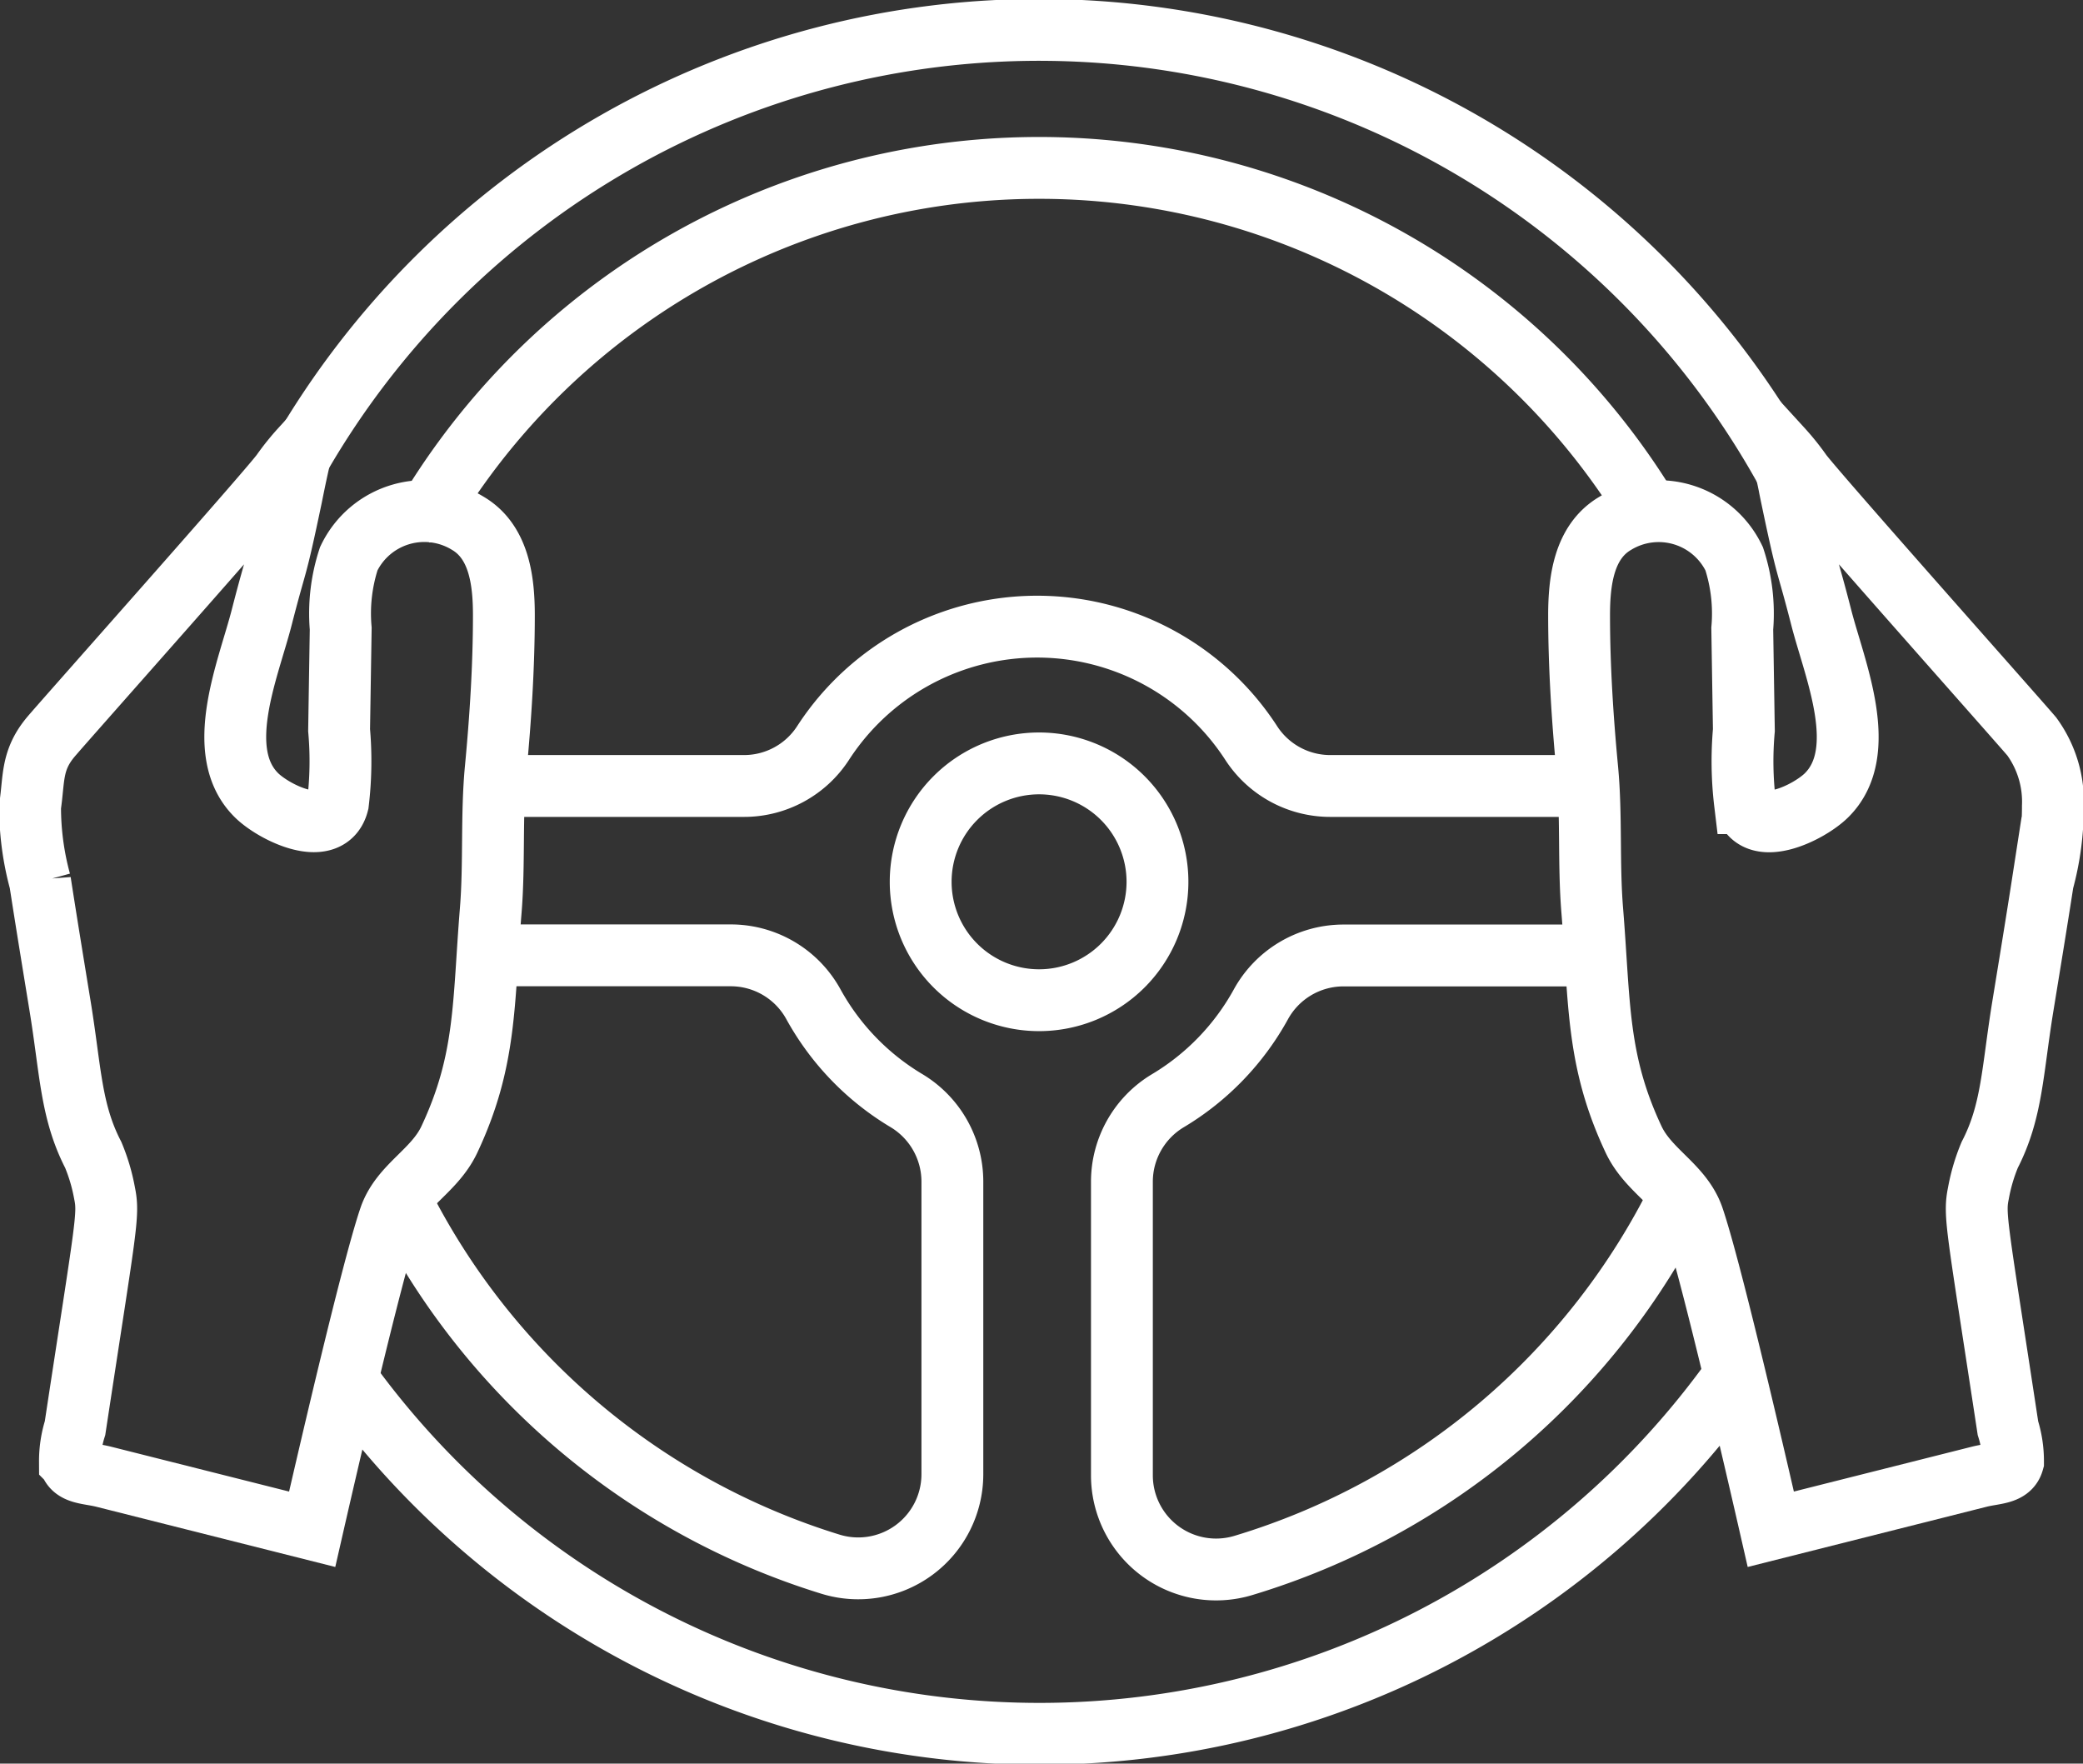
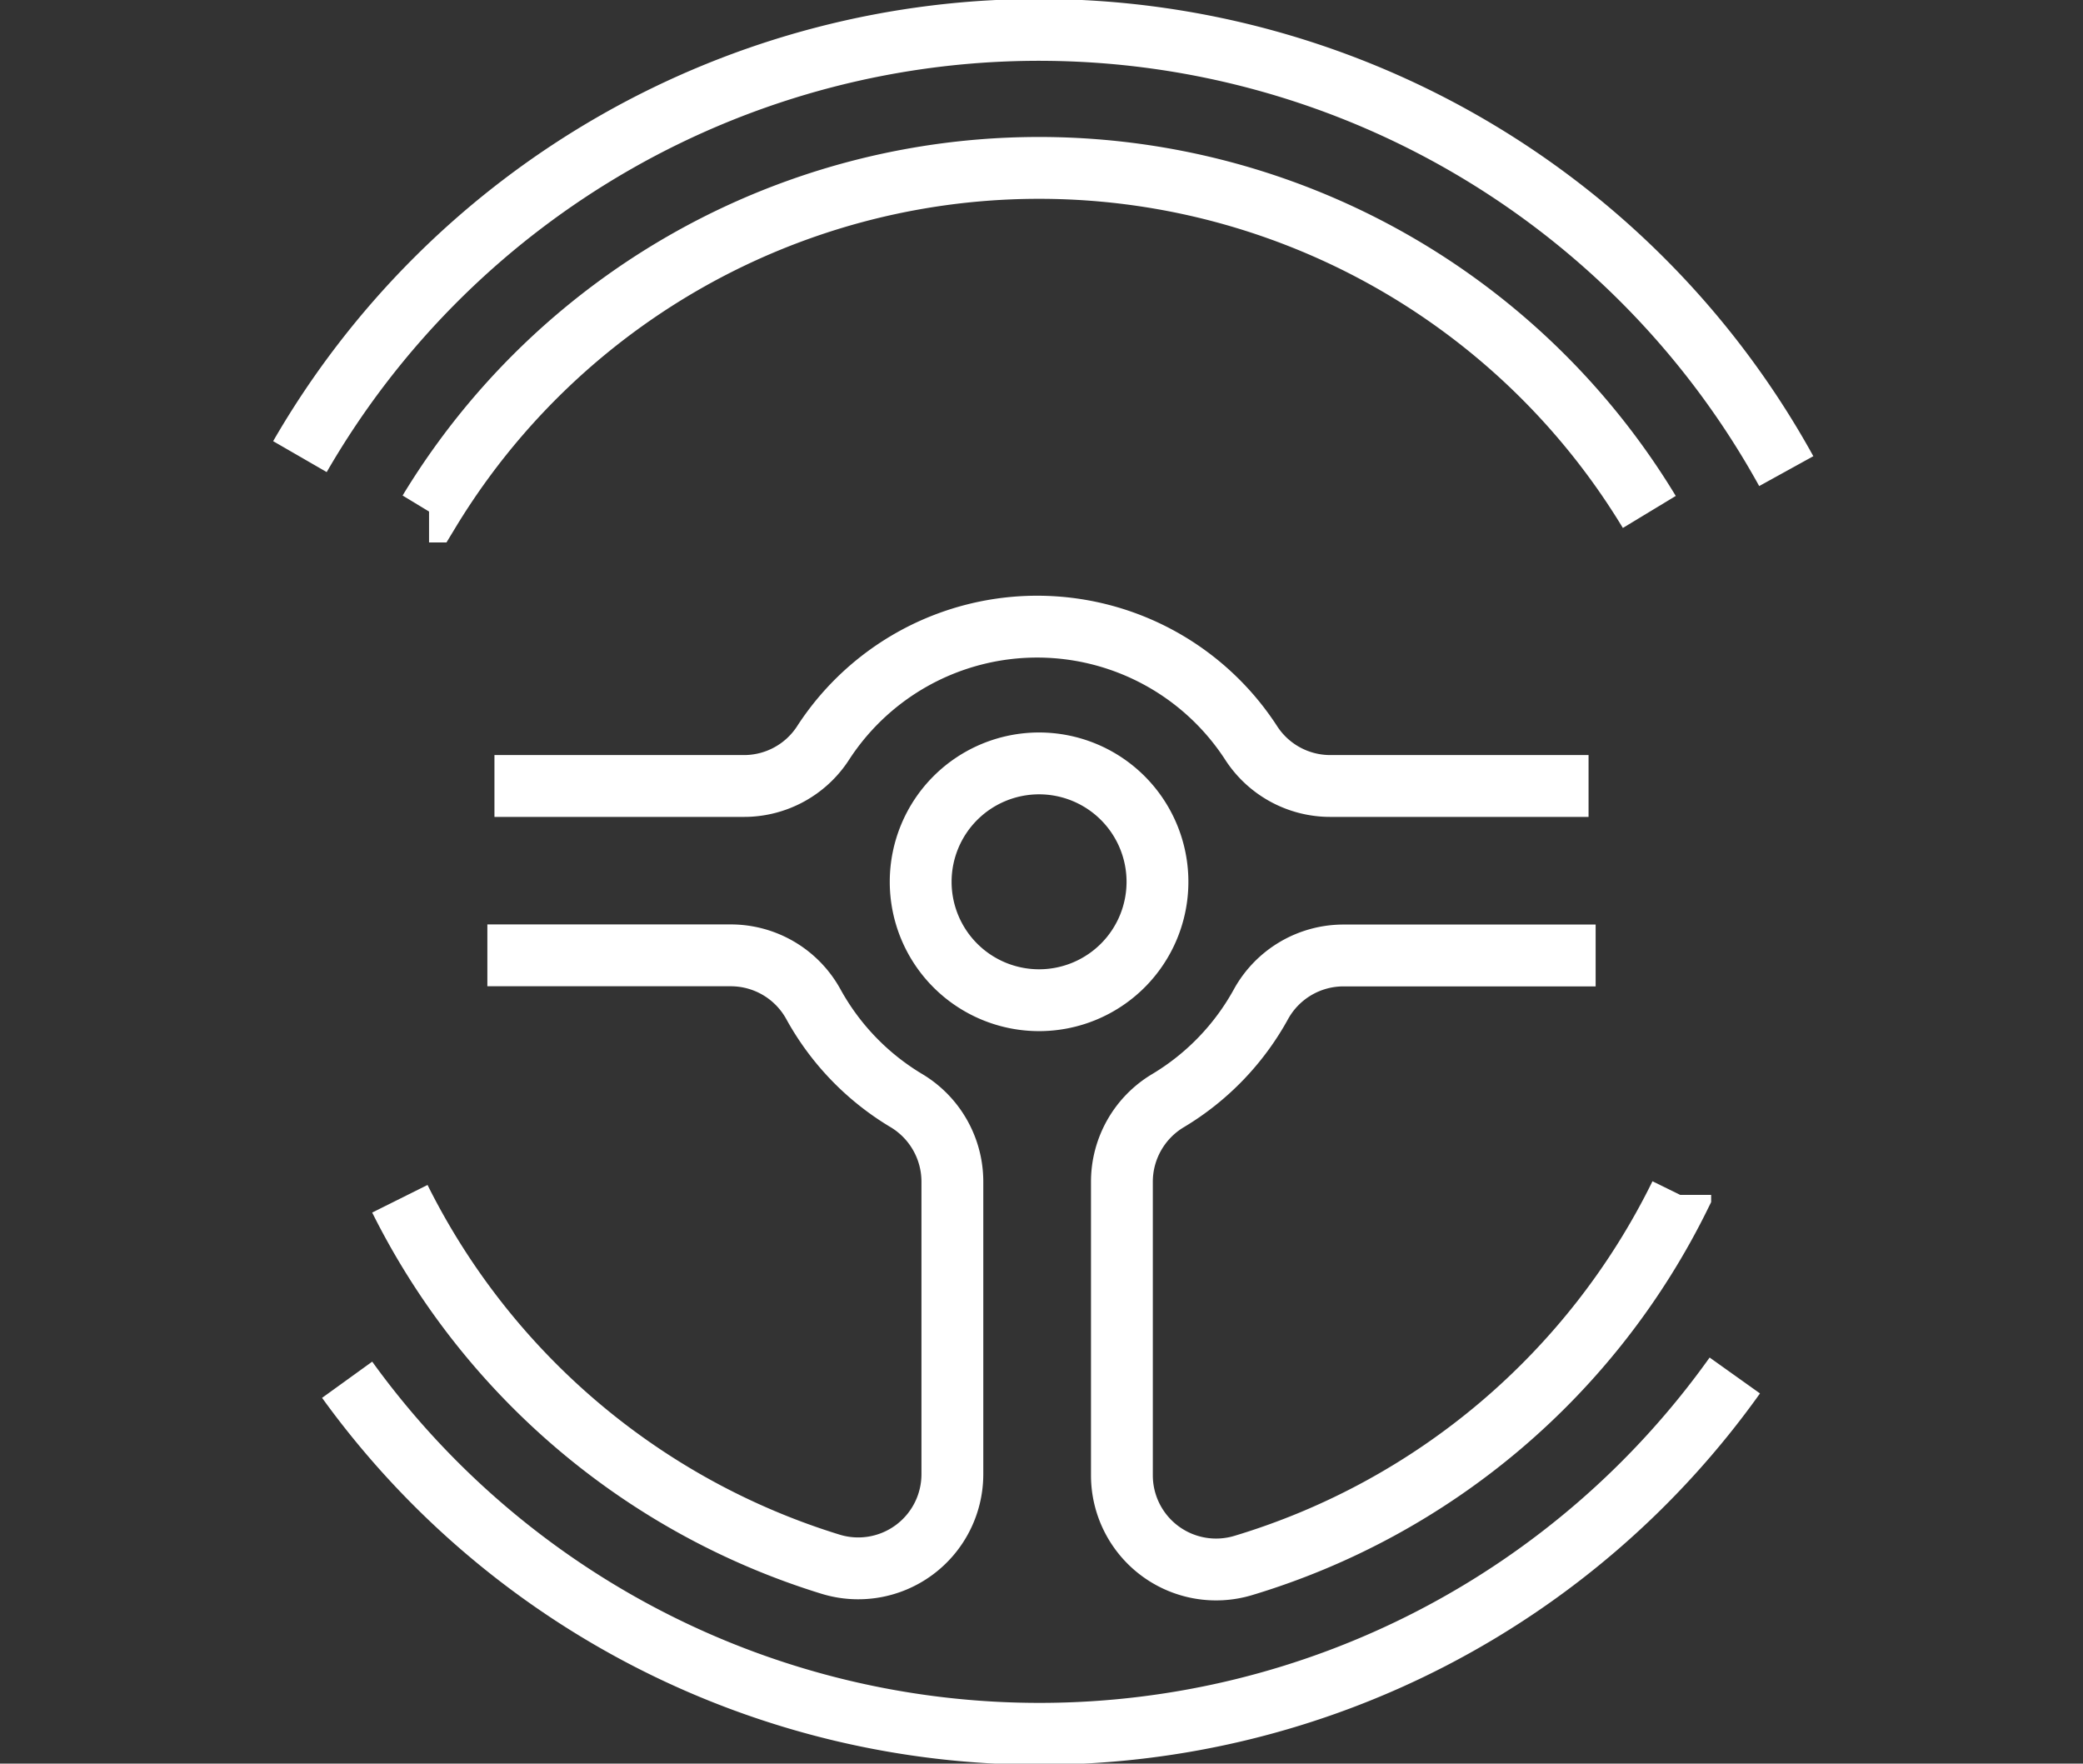
<svg xmlns="http://www.w3.org/2000/svg" width="67.367" height="57.033" viewBox="0 0 67.367 57.033">
  <rect x="0" y="0" width="67.367" height="57.033" fill="#333333" stroke="none" />
  <defs>
    <clipPath id="a">
      <rect width="67.367" height="57.033" transform="translate(0 0)" fill="none" stroke="#fff" stroke-width="2" />
    </clipPath>
  </defs>
  <g transform="translate(0 0.003)">
    <g transform="translate(0 -0.003)" clip-path="url(#a)">
      <path d="M377.414,62.564a3.829,3.829,0,1,1,3.829,3.829A3.829,3.829,0,0,1,377.414,62.564ZM363.4,64.942h7.875a3.048,3.048,0,0,1,2.67,1.582,8.283,8.283,0,0,0,3,3.111,3.057,3.057,0,0,1,1.494,2.62v9.467a3.045,3.045,0,0,1-3.937,2.911A23.194,23.194,0,0,1,360.57,72.814m3.059-13.349h8.065a3.045,3.045,0,0,0,2.559-1.383,8.25,8.25,0,0,1,13.855,0,3.045,3.045,0,0,0,2.559,1.383h8.347m-37.5-8.875a23.068,23.068,0,0,1,39.465.013m1,22.086a23.191,23.191,0,0,1-14.134,11.985,3.046,3.046,0,0,1-3.923-2.915v-9.5a3.056,3.056,0,0,1,1.494-2.62,8.283,8.283,0,0,0,3-3.111,3.048,3.048,0,0,1,2.67-1.582h8.157M358.865,78.667a27.616,27.616,0,0,0,44.879-.138M357.338,48.814h0a27.6,27.6,0,0,1,48.07.469" transform="translate(-347.638 -34.047)" fill="none" stroke="#fff" stroke-miterlimit="10" stroke-width="2" />
-       <path d="M46.653,559.155c-.6,1.765-2.114,8.343-2.508,10.069l-6.746-1.7c-.487-.122-.977-.087-1.088-.484a3.54,3.54,0,0,1,.165-1.088c1-6.582,1.1-6.882.955-7.593a5.98,5.98,0,0,0-.367-1.244c-.728-1.41-.729-2.71-1.07-4.8-.219-1.343-.44-2.686-.648-4.03a9.157,9.157,0,0,1-.324-2.441c.135-.909.035-1.492.683-2.258.463-.547,6.959-7.852,7.452-8.513a8.087,8.087,0,0,1,.643-.8c-.018.153-.094.442-.18.852-.012.052-.08.379-.144.7-.543,2.591-.457,1.937-.963,3.911-.428,1.672-1.591,4.343-.17,5.749.568.563,2.34,1.438,2.636.254a11.358,11.358,0,0,0,.037-2.357q.026-1.644.052-3.287a5.687,5.687,0,0,1,.261-2.258,2.706,2.706,0,0,1,3.852-1.144c1.018.6,1.165,1.878,1.164,2.981,0,1.636-.109,3.337-.264,4.965-.141,1.491-.039,3.072-.16,4.565-.247,3.039-.138,4.855-1.336,7.408C48.1,557.653,47.013,558.1,46.653,559.155Z" transform="translate(-34.049 -519.769)" fill="none" stroke="#fff" stroke-miterlimit="10" stroke-width="2" />
-       <path d="M1885.011,559.155c.6,1.765,2.114,8.343,2.508,10.069l6.746-1.7c.487-.122.977-.087,1.088-.484a3.539,3.539,0,0,0-.165-1.088c-1-6.582-1.1-6.882-.955-7.593a5.978,5.978,0,0,1,.367-1.244c.728-1.41.729-2.71,1.07-4.8.219-1.343.44-2.686.648-4.03a9.157,9.157,0,0,0,.324-2.441,3.585,3.585,0,0,0-.683-2.258c-.463-.547-6.959-7.852-7.452-8.513a8.1,8.1,0,0,0-.643-.8c.02.166.081.364.251,1.191,0,.013.07.35.073.364.543,2.591.457,1.937.963,3.911.428,1.672,1.591,4.343.17,5.749-.568.563-2.34,1.438-2.636.254a11.356,11.356,0,0,1-.037-2.357q-.026-1.644-.052-3.287a5.689,5.689,0,0,0-.261-2.258,2.706,2.706,0,0,0-3.852-1.144c-1.018.6-1.165,1.878-1.164,2.981,0,1.636.109,3.337.264,4.965.141,1.491.039,3.072.161,4.565.247,3.039.138,4.855,1.336,7.408C1883.567,557.653,1884.652,558.1,1885.011,559.155Z" transform="translate(-1830.249 -519.769)" fill="none" stroke="#fff" stroke-miterlimit="10" stroke-width="2" />
    </g>
  </g>
</svg>